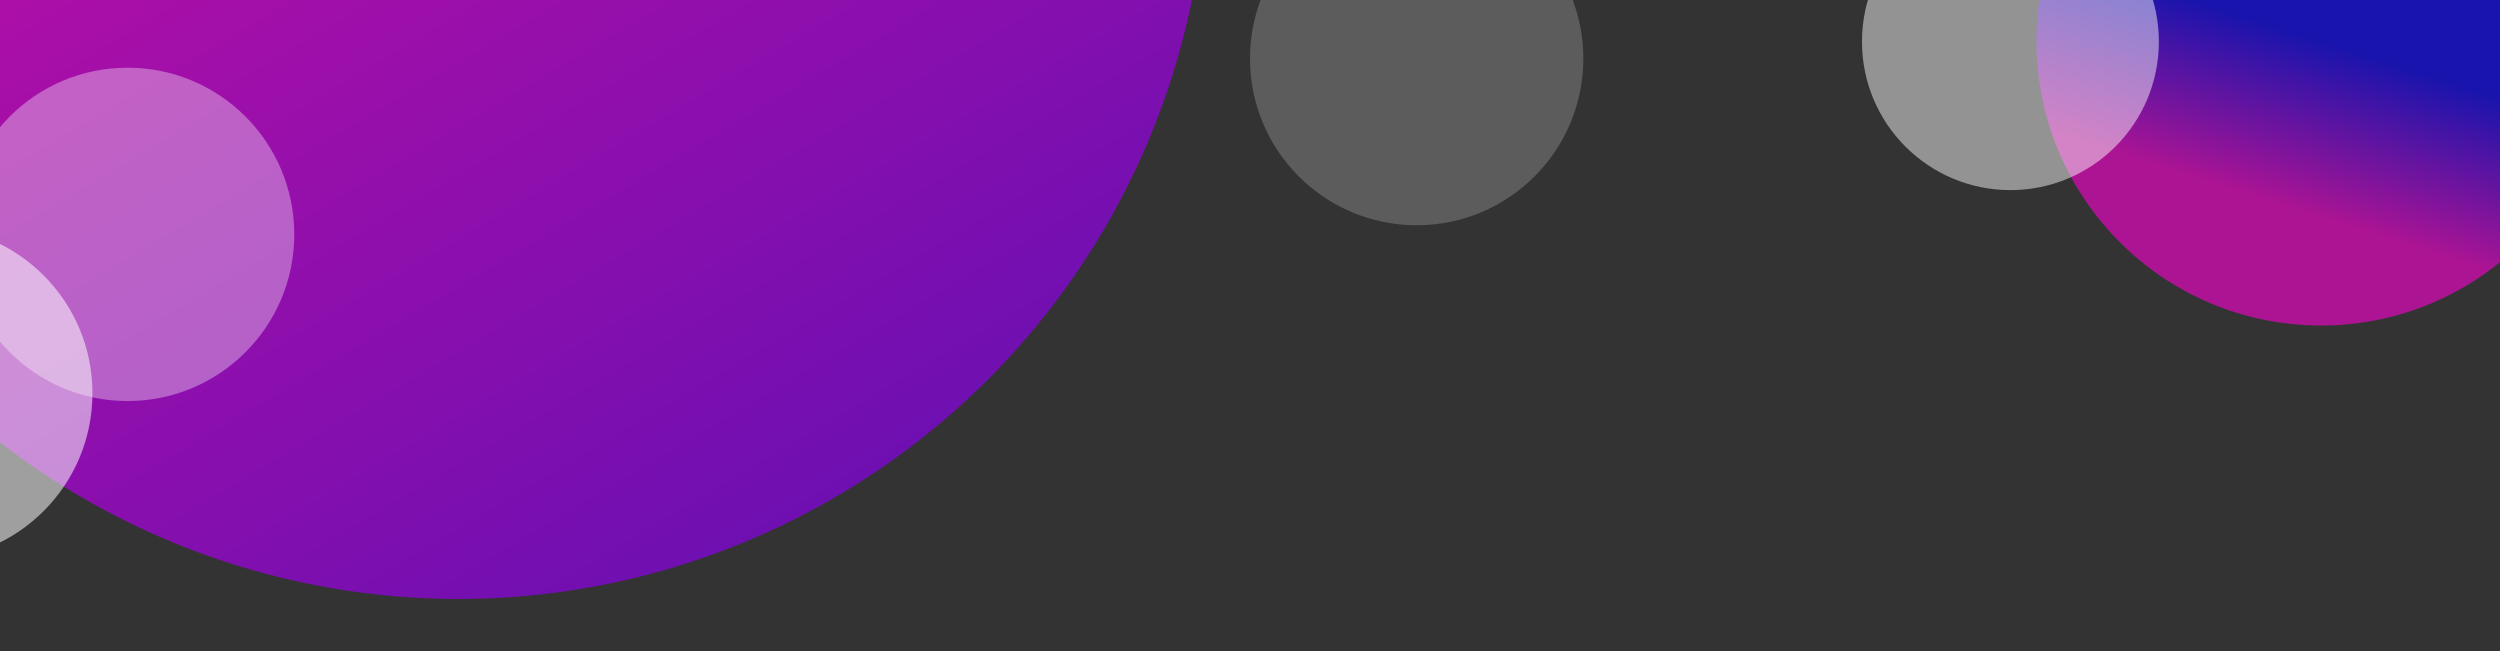
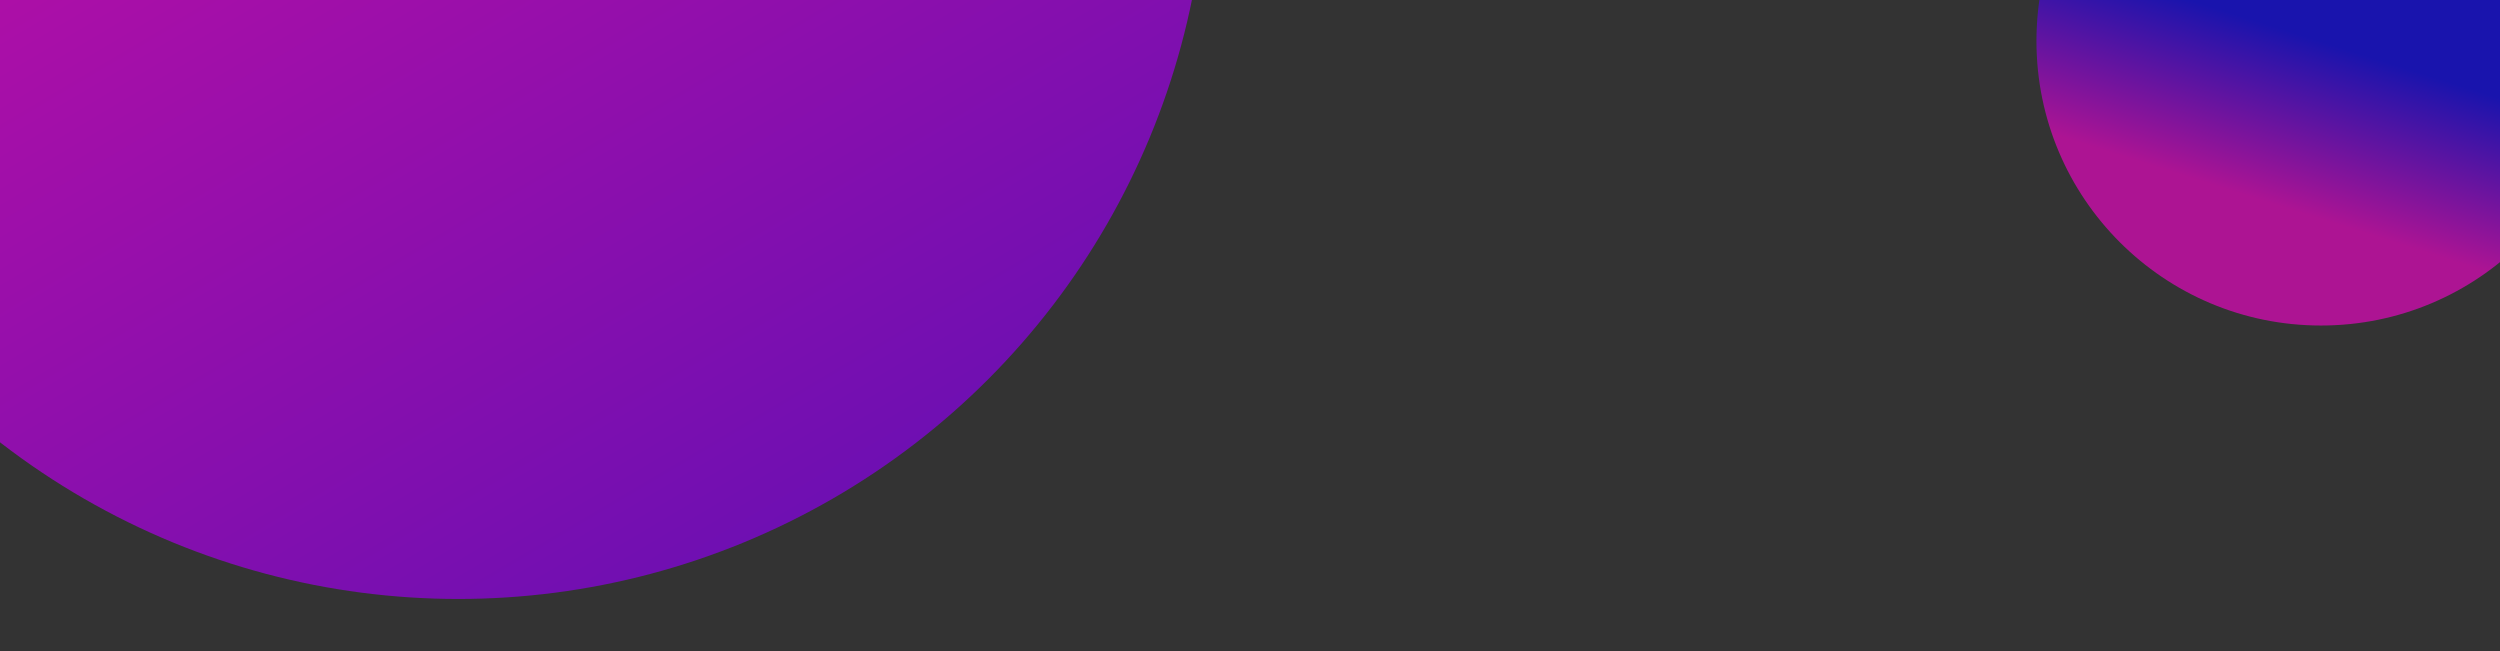
<svg xmlns="http://www.w3.org/2000/svg" xmlns:xlink="http://www.w3.org/1999/xlink" width="1920" height="500" viewBox="0 0 1920 500">
  <rect x="0" y="0" width="1920" height="500" fill="#333333" stroke="none" />
  <defs>
    <linearGradient id="a" x1="1.156" y1="1.664" x2=".339" y2=".283" gradientUnits="objectBoundingBox">
      <stop offset="0" stop-color="#0800ff" />
      <stop offset="1" stop-color="#ff00d4" />
    </linearGradient>
    <linearGradient id="c" x1=".555" y1=".518" x2=".465" y2=".802" xlink:href="#a" />
    <clipPath id="b">
      <path data-name="Rectangle 6577" transform="translate(0 66)" fill="#fff" d="M0 0h1920v500H0z" />
    </clipPath>
  </defs>
  <g data-name="Mask Group 2" transform="translate(0 -66)" clip-path="url(#b)">
    <g data-name="Group 13488" transform="translate(-13 -302)">
      <circle data-name="Ellipse 1736" cx="575" cy="575" r="575" transform="translate(-210 -322)" opacity=".7" fill="url(#a)" />
      <circle data-name="Ellipse 1740" cx="218.5" cy="218.5" r="218.5" transform="translate(1577 181)" opacity=".6" fill="url(#c)" />
-       <circle data-name="Ellipse 1744" cx="182.5" cy="182.5" r="182.5" transform="translate(457 -230)" fill="#fff" opacity=".3" />
-       <circle data-name="Ellipse 1745" cx="128" cy="128" r="128" transform="translate(-172 542)" fill="#fff" opacity=".53" />
-       <circle data-name="Ellipse 1748" cx="128" cy="128" r="128" transform="translate(-17 420)" fill="#fff" opacity=".34" />
-       <circle data-name="Ellipse 1747" cx="128" cy="128" r="128" transform="translate(973 285)" fill="#fff" opacity=".2" />
-       <circle data-name="Ellipse 1746" cx="114" cy="114" r="114" transform="translate(1443 286)" fill="#fff" opacity=".47" />
    </g>
  </g>
</svg>